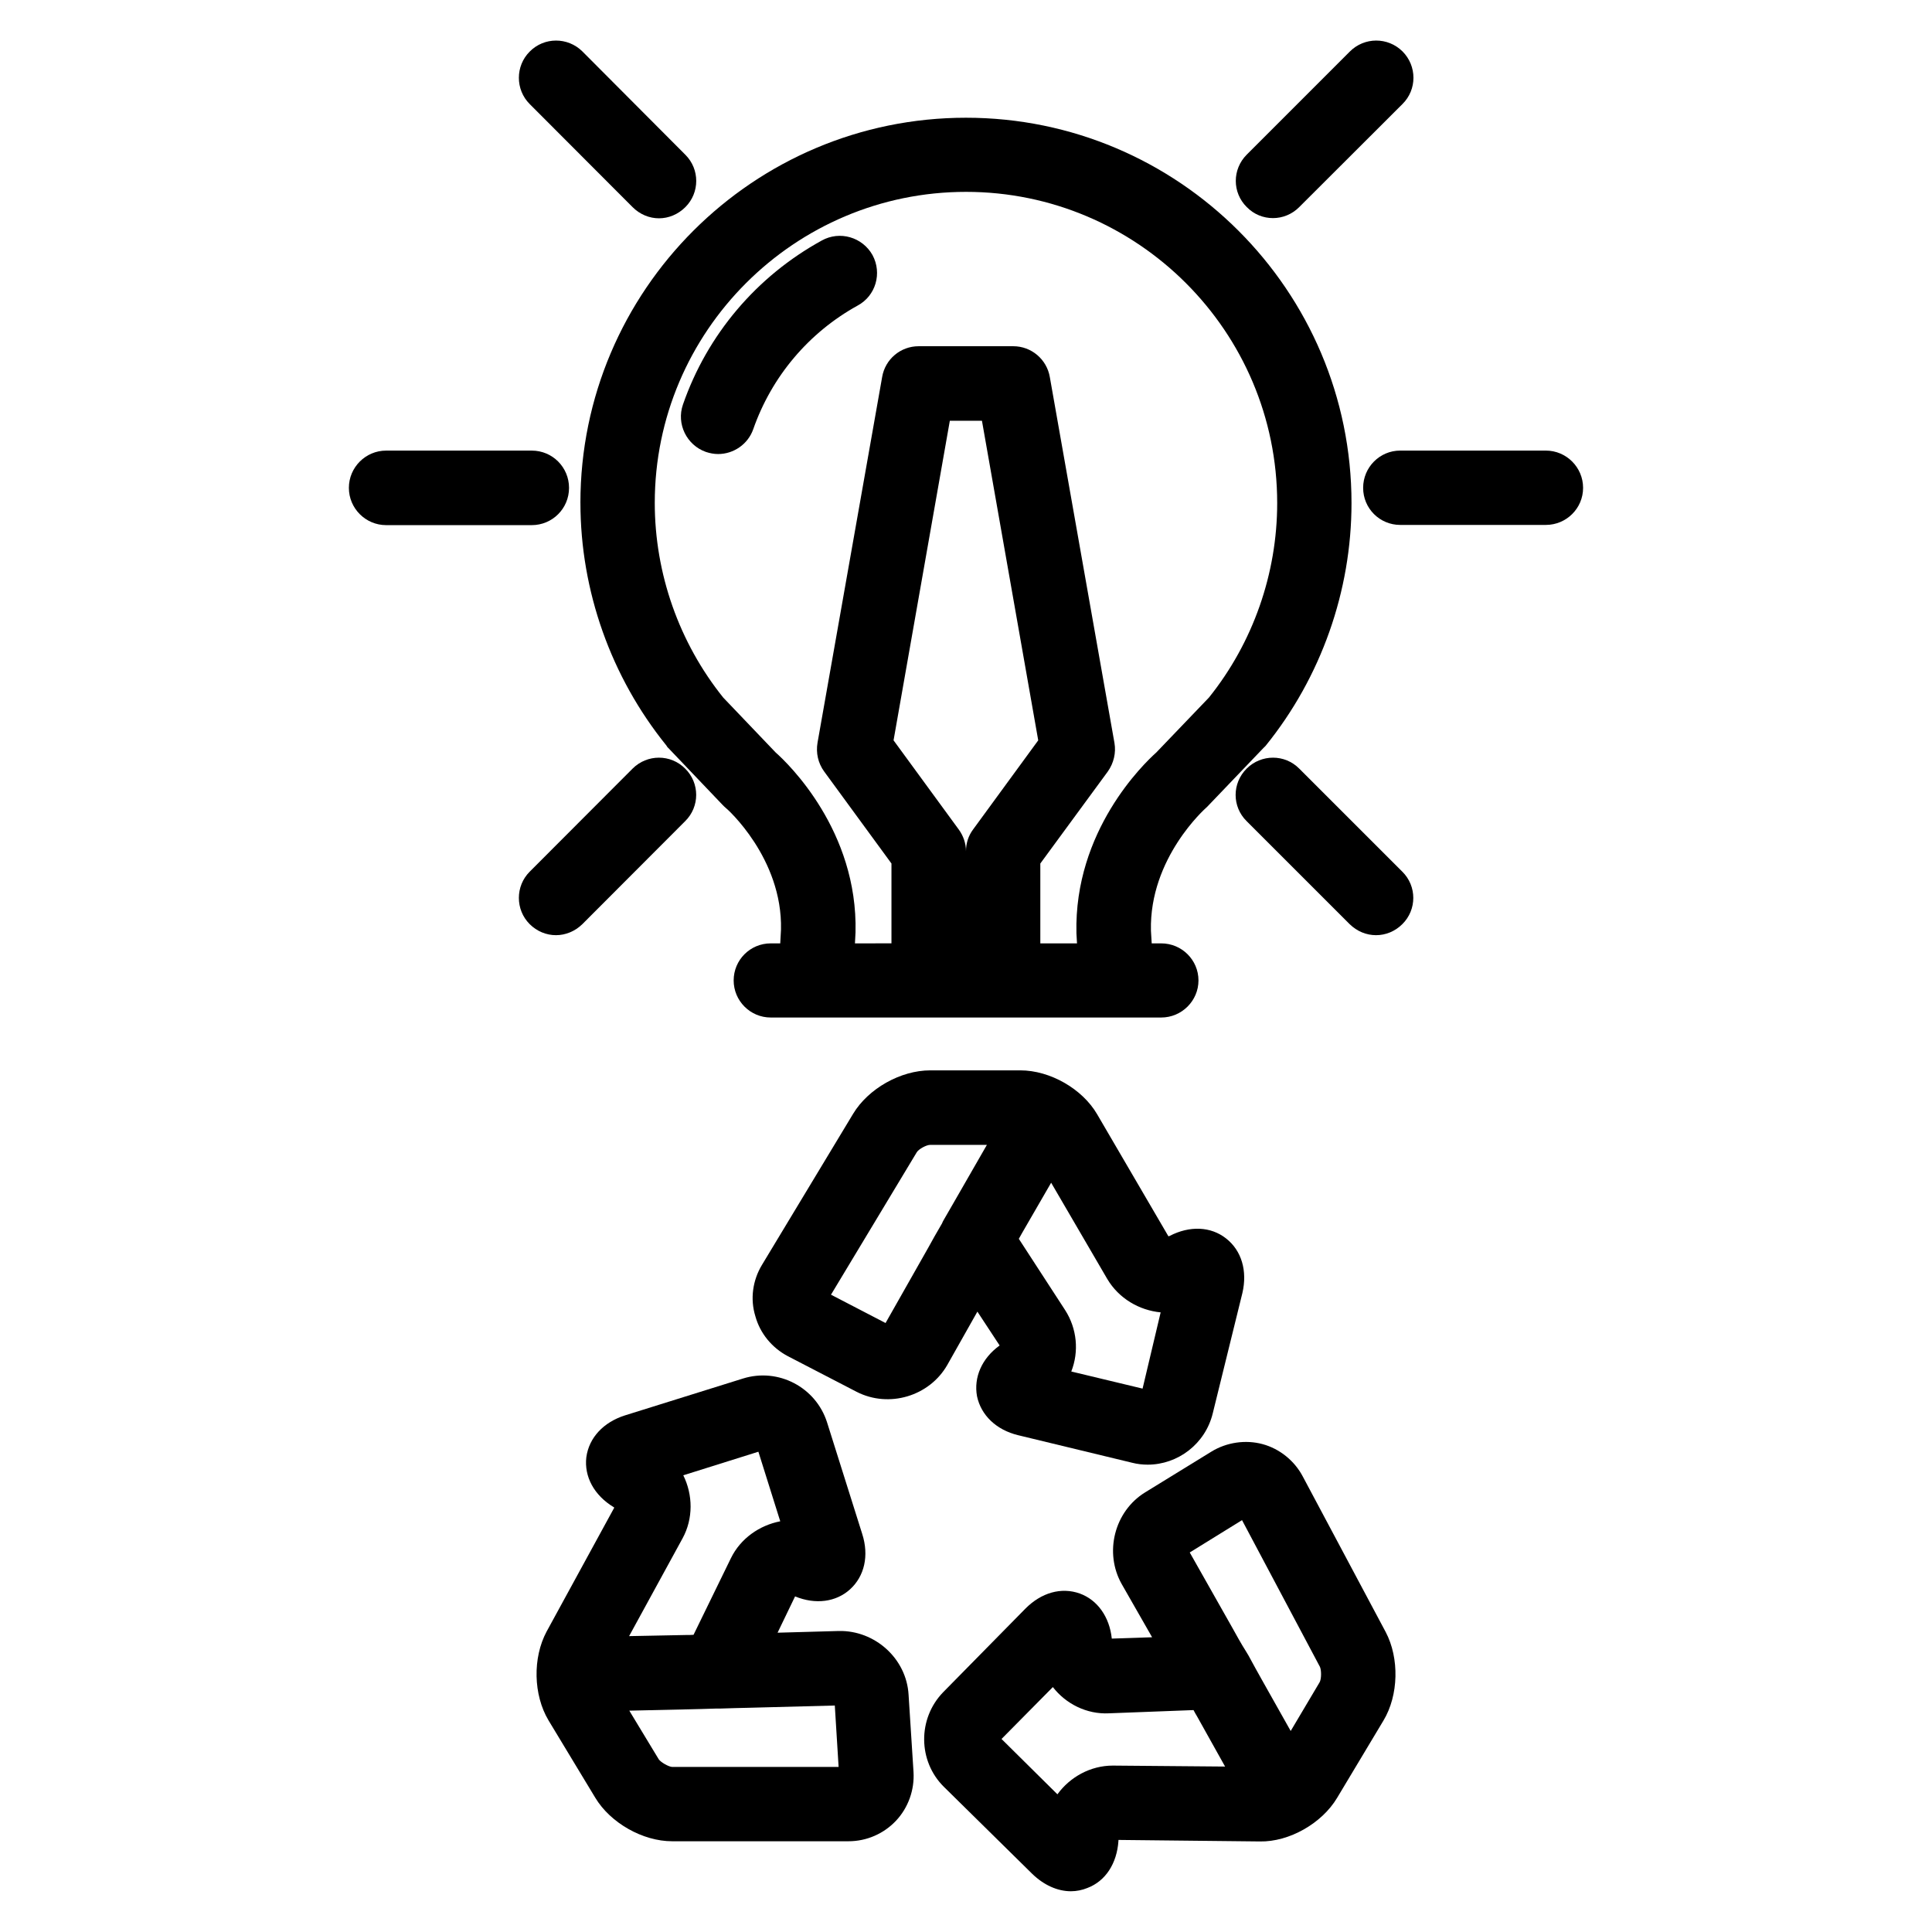
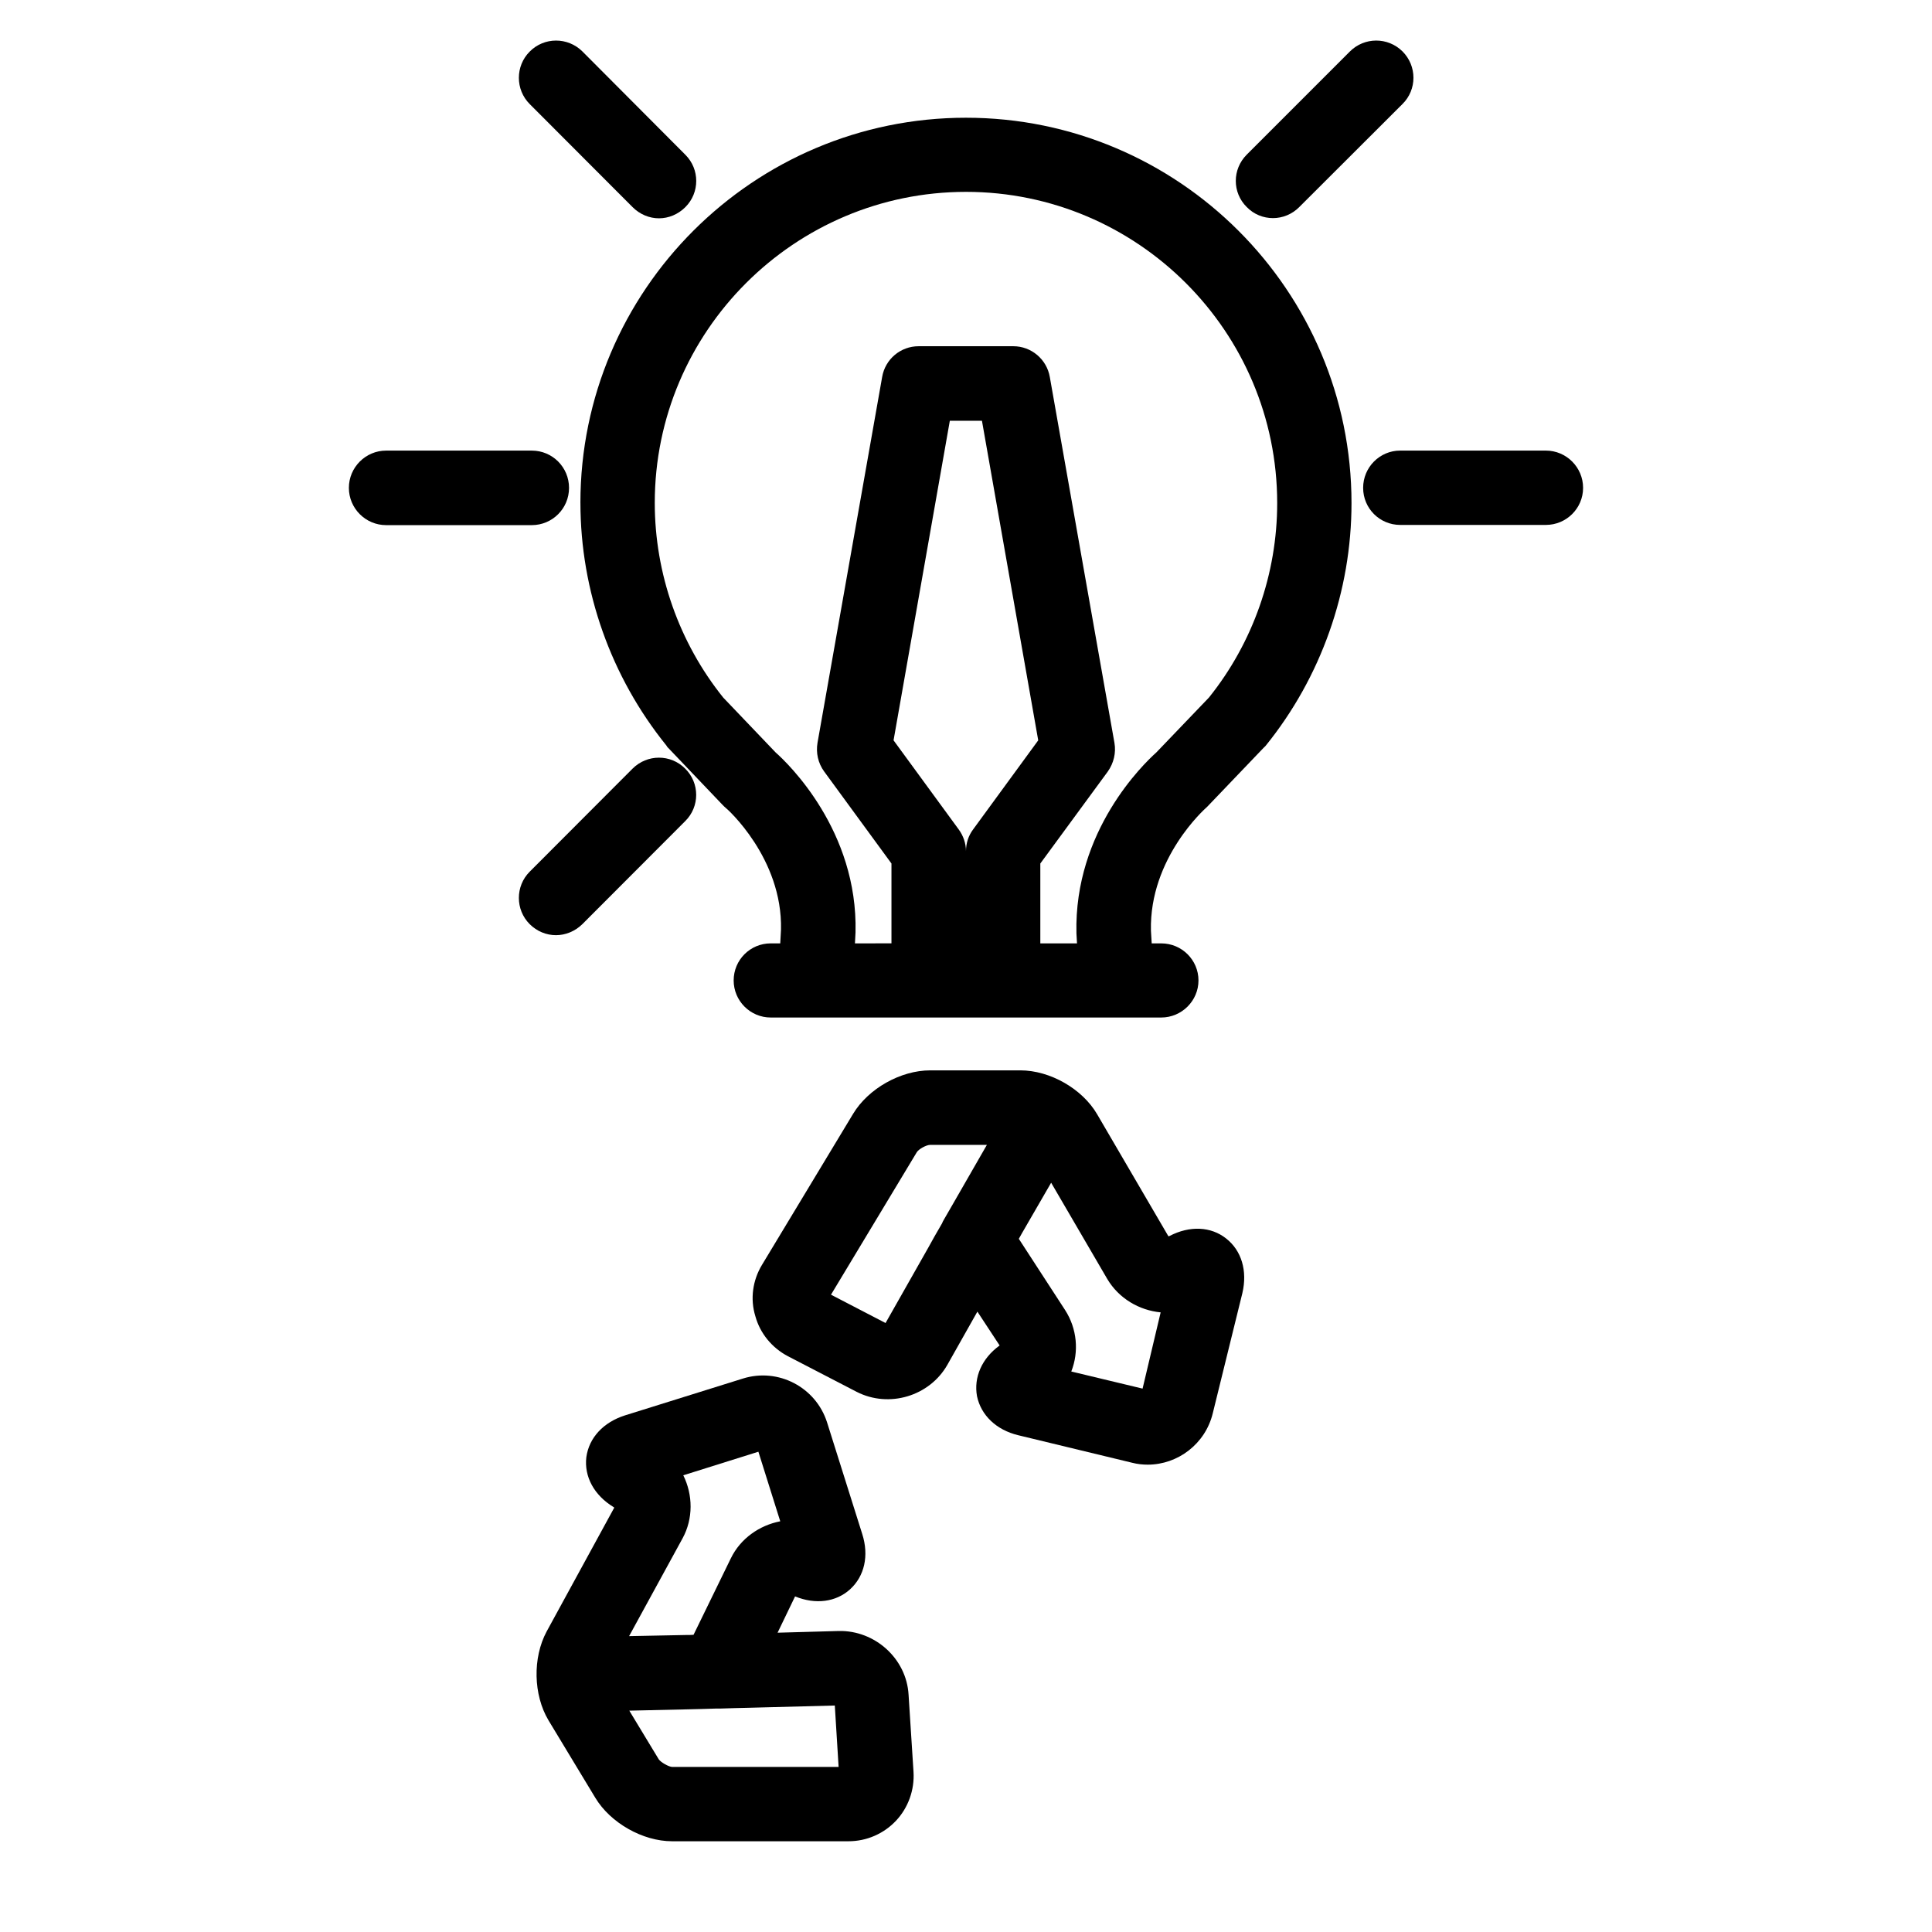
<svg xmlns="http://www.w3.org/2000/svg" fill="#000000" width="800px" height="800px" version="1.1" viewBox="144 144 512 512">
  <g>
    <path d="m413.8 524.34 30.23 7.305c1.359 0.352 2.769 0.504 4.133 0.504 7.961 0 15.266-5.492 17.23-13.602l7.856-31.895c1.359-5.844-0.203-11.234-4.336-14.457-4.027-3.176-9.621-3.426-14.961-0.656l-0.305 0.102-18.891-32.344c-3.93-6.754-12.496-11.641-20.355-11.641h-23.879c-7.859 0-16.426 4.836-20.453 11.539l-24.133 40.004c-2.469 4.082-3.176 9.02-1.762 13.602 1.258 4.586 4.434 8.414 8.664 10.629l18.188 9.422c8.566 4.383 19.297 1.16 24.031-7.152l7.961-14.105 5.894 8.969c-4.738 3.422-6.902 8.461-5.996 13.449 1.059 5.035 5.086 8.918 10.883 10.328zm1.105-53.656 7.66-13.25 14.863 25.492c3.074 5.188 8.465 8.312 14.156 8.867l-4.789 20.203-18.895-4.535c2.066-5.238 1.562-11.336-1.664-16.324l-12.238-18.84c0.305-0.555 0.605-1.109 0.906-1.613zm-17.129-9.773c-1.008 1.715-2.266 3.981-3.629 6.297-0.199 0.352-0.402 0.703-0.5 1.008-1.363 2.316-2.672 4.633-3.629 6.398l-11.336 20-14.461-7.508 22.723-37.734c0.504-0.855 2.57-1.965 3.527-1.965h15.062z" />
-     <path d="m489.27 535.32c-2.215-4.231-6.195-7.406-10.68-8.613-4.484-1.211-9.523-0.504-13.602 2.016l-17.535 10.781c-8.16 5.039-10.883 15.969-6.195 24.281l8.062 14.105-10.684 0.355c-0.605-5.742-3.777-10.227-8.465-11.941-4.938-1.762-10.227-0.25-14.461 4.031l-21.762 22.117c-6.801 7.004-6.699 18.289 0.203 25.09l23.426 23.074c3.074 2.973 6.699 4.586 10.227 4.586 1.461 0 2.973-0.301 4.332-0.855 4.836-1.812 7.859-6.5 8.262-12.496v-0.25l37.484 0.402c7.758 0.148 16.426-4.789 20.457-11.539l12.293-20.504c4.031-6.699 4.231-16.523 0.605-23.426zm-50.18 76.582h-0.203c-5.894 0-11.336 3.023-14.66 7.609l-14.812-14.664 13.602-13.754c3.426 4.434 8.969 7.254 14.863 6.953l22.418-0.855c0.301 0.605 0.605 1.109 0.906 1.613l7.457 13.352zm54.613-22.07-7.656 12.898-7.656-13.602c-1.008-1.762-2.266-4.082-3.527-6.398-0.203-0.352-0.402-0.707-0.605-1.008-1.414-2.219-2.672-4.535-3.68-6.348l-11.285-19.953 13.855-8.566 20.656 38.895c0.402 0.91 0.402 3.227-0.102 4.082z" />
    <path d="m366.29 576.23-16.223 0.453 4.637-9.621c5.391 2.215 10.832 1.512 14.559-1.863 3.828-3.477 5.09-8.918 3.227-14.711l-9.32-29.574c-2.973-9.27-12.898-14.512-22.27-11.59l-31.289 9.773c-5.691 1.816-9.52 5.894-10.227 11.086-0.605 5.141 2.066 10.078 7.203 13.199l0.203 0.152-17.934 32.848c-3.727 6.953-3.527 16.777 0.504 23.527l12.391 20.504c4.031 6.703 12.598 11.539 20.355 11.539h46.754c4.836 0 9.371-2.016 12.594-5.441 3.223-3.426 4.938-8.16 4.637-12.949l-1.309-20.453c-0.555-9.574-8.918-17.078-18.492-16.879zm-41.414-24.535c2.871-5.238 2.769-11.539 0.203-16.727l19.902-6.246 5.793 18.438c-5.492 1.059-10.531 4.535-13.098 9.824l-9.879 20.254c-0.551 0.051-1.258 0.051-1.863 0.051l-15.215 0.301zm-2.769 60.559c-0.906-0.051-2.973-1.211-3.527-2.016l-7.809-12.898 15.668-0.352c1.965-0.051 4.637-0.102 7.305-0.203h1.16c2.672-0.102 5.289-0.152 7.356-0.203l22.973-0.602 1.008 16.273z" />
    <path d="m297.82 277.27c0 23.328 8.113 46.148 22.773 64.285 0.152 0.254 0.305 0.504 0.504 0.656l14.461 15.164c0.25 0.25 0.504 0.504 0.805 0.754 0.152 0.055 15.062 13.254 14.609 32.246l-0.199 3.629h-2.519c-5.441 0-9.824 4.383-9.824 9.824 0 5.391 4.383 9.824 9.824 9.824h103.48c5.441 0 9.875-4.434 9.875-9.824 0-5.441-4.434-9.824-9.875-9.824h-2.519l-0.203-3.375c-0.453-19.297 14.508-32.445 14.609-32.547 0.25-0.25 0.555-0.504 0.754-0.754l14.508-15.164c0.156-0.105 0.355-0.355 0.559-0.559 14.66-18.137 22.723-40.961 22.723-64.285 0-56.324-45.848-102.12-102.17-102.12-56.328 0-102.18 45.746-102.18 102.07zm104.09 86.504c-1.262 1.664-1.914 3.68-1.914 5.797 0-2.066-0.707-4.082-1.914-5.742l-17.281-23.633 14.914-84.691 4.281 0.004h4.231l14.914 84.691zm-1.914-168.93c45.445 0 82.473 36.98 82.473 82.473 0 18.691-6.398 36.98-18.086 51.539l-13.957 14.562c-3.324 2.973-21.816 20.758-21.16 47.914l0.152 2.672-9.723-0.004v-21.16l17.887-24.383c1.562-2.215 2.215-4.938 1.762-7.559l-17.133-96.984c-0.805-4.684-4.887-8.16-9.672-8.16h-25.09c-4.785 0-8.867 3.426-9.672 8.16l-17.129 96.934c-0.453 2.668 0.148 5.391 1.762 7.606l17.836 24.383v21.16l-9.676 0.004 0.152-2.922c0.656-26.902-17.836-44.738-21.16-47.66l-13.906-14.562c-11.688-14.559-18.137-32.848-18.137-51.59 0-45.441 37.031-82.422 82.477-82.422z" />
    <path d="m481.36 201.8c2.519 0 5.09-1.008 7.004-2.973l27.305-27.258c3.879-3.828 3.879-10.078 0-13.957-3.879-3.828-10.078-3.828-13.957 0.051l-27.305 27.309c-3.879 3.879-3.879 10.074 0 13.906 1.914 1.965 4.434 2.922 6.953 2.922z" />
    <path d="m553.66 263.41h-38.59c-5.441 0-9.824 4.434-9.824 9.875 0 5.441 4.383 9.824 9.824 9.824h38.59c5.441 0 9.875-4.383 9.875-9.824 0-5.441-4.434-9.875-9.875-9.875z" />
-     <path d="m488.32 347.7c-3.828-3.879-10.078-3.879-13.957 0s-3.879 10.078 0 13.906l27.309 27.305c1.965 1.914 4.434 2.922 7.004 2.922 2.519 0 5.039-1.008 6.953-2.922 3.879-3.828 3.879-10.078 0-13.906z" />
    <path d="m298.33 388.91 27.258-27.305c3.879-3.828 3.879-10.078 0-13.906-3.828-3.879-10.078-3.879-13.957 0l-27.254 27.305c-3.828 3.828-3.828 10.078 0 13.906 1.914 1.914 4.434 2.922 6.953 2.922s5.035-1.008 7-2.922z" />
    <path d="m294.8 273.29c0-5.441-4.383-9.875-9.875-9.875h-38.594c-5.441 0-9.875 4.434-9.875 9.875 0 5.441 4.434 9.875 9.875 9.875h38.594c5.441 0 9.875-4.383 9.875-9.875z" />
    <path d="m311.63 198.88c1.965 1.965 4.484 2.973 7.004 2.973 2.519 0 5.039-1.008 7.004-2.973 3.828-3.828 3.828-10.027 0-13.855l-27.309-27.406c-3.879-3.832-10.125-3.832-13.953 0.051-3.828 3.828-3.828 10.078 0 13.906z" />
-     <path d="m331.08 263.77c1.059 0.352 2.168 0.555 3.223 0.555 4.082 0 7.91-2.57 9.32-6.602 4.887-13.957 14.711-25.594 27.66-32.746 4.785-2.57 6.551-8.566 3.93-13.402-2.672-4.734-8.664-6.5-13.453-3.828-17.23 9.473-30.328 24.887-36.777 43.48-1.762 5.086 0.957 10.727 6.098 12.543z" />
  </g>
</svg>